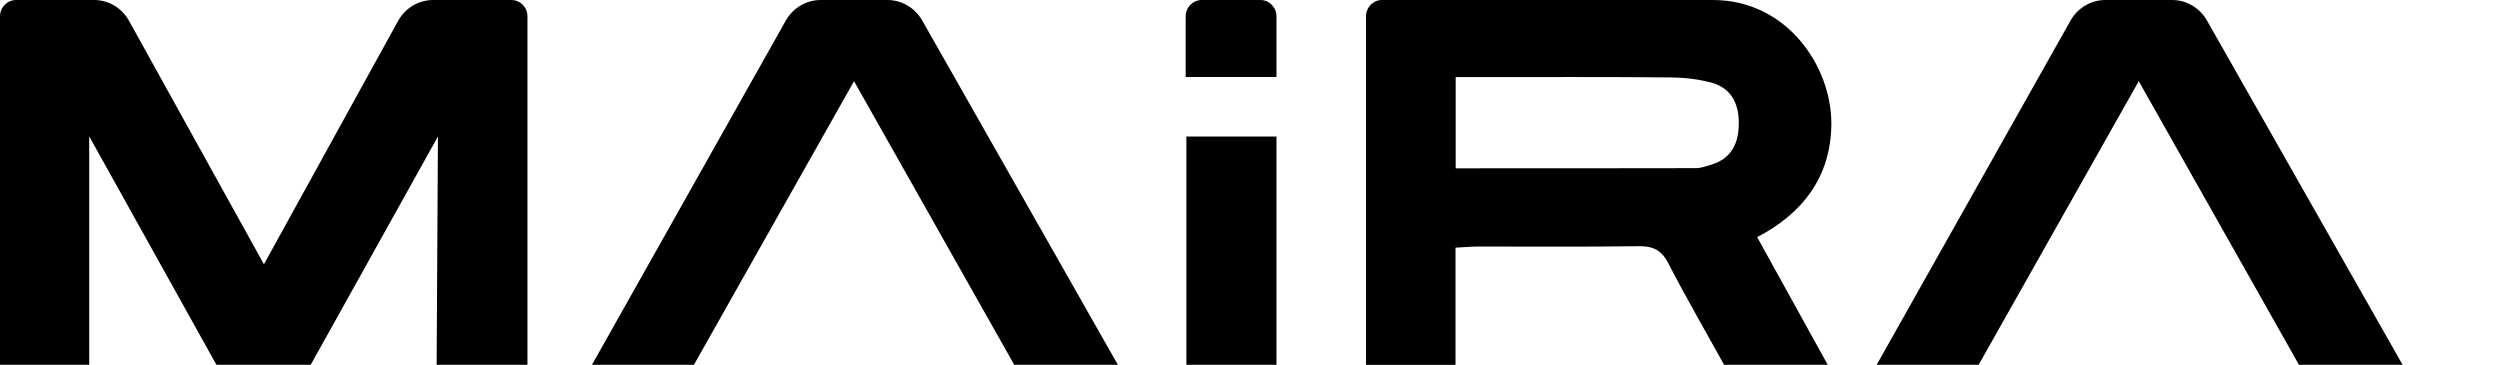
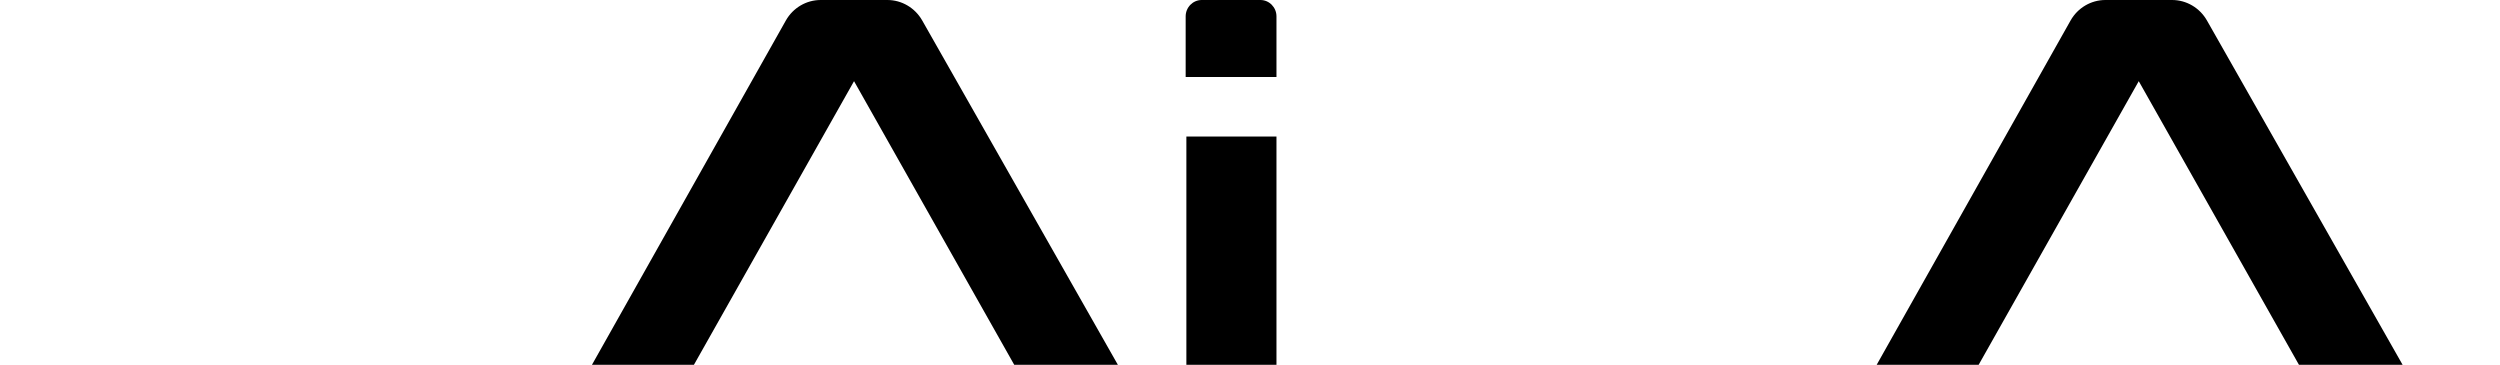
<svg xmlns="http://www.w3.org/2000/svg" width="233" height="34" viewBox="0 0 233 34" fill="none">
  <g clip-path="url(#clip0_4460_524)">
    <path d="M55.17 34L73.241 1.912C73.906 0.731 75.147 0 76.486 0H82.706C84.037 0 85.271 0.724 85.944 1.897L104.186 34H94.527L79.596 7.565L64.673 34H55.185H55.17Z" fill="black" />
-     <path d="M0 34V1.524C0 0.686 0.673 0 1.495 0H8.77C10.116 0 11.364 0.739 12.022 1.935L24.598 24.63L37.106 1.943C37.772 0.747 39.013 0 40.366 0H47.663C48.486 0 49.158 0.686 49.158 1.524V34H40.695L40.815 12.722L28.957 34H20.172L8.314 12.707V34H0Z" fill="black" />
    <path d="M174.906 34L192.977 1.912C193.643 0.731 194.884 0 196.222 0H202.442C203.773 0 205.007 0.724 205.68 1.897L223.923 34H214.263L199.332 7.565L184.409 34H174.921H174.906Z" fill="black" />
    <path d="M111.999 0H117.472C118.294 0 118.967 0.686 118.967 1.524V7.176H110.504V1.524C110.504 0.686 111.177 0 111.999 0Z" fill="black" />
-     <path d="M170.346 34H160.686C158.936 30.838 157.127 27.707 155.467 24.5C154.817 23.251 153.987 22.923 152.679 22.946C147.722 23.015 142.765 22.969 137.808 22.977C137.112 22.977 136.417 23.045 135.654 23.083V34.008H127.311V1.524C127.311 0.686 127.983 0 128.806 0H159.639C166.54 0 170.712 6.194 170.682 11.549C170.652 16.455 168.02 19.899 163.766 22.1C165.994 26.13 168.17 30.069 170.346 34ZM135.669 15.686C143.288 15.686 150.66 15.686 158.039 15.671C158.533 15.671 159.041 15.488 159.527 15.335C161.441 14.734 162.069 13.286 162.054 11.382C162.039 9.523 161.247 8.167 159.482 7.694C158.226 7.359 156.888 7.222 155.587 7.214C149.666 7.161 143.737 7.184 137.815 7.184C137.112 7.184 136.417 7.184 135.669 7.184V15.686Z" fill="black" />
    <path d="M118.967 12.723H110.57V34H118.967V12.723Z" fill="black" />
  </g>
  <defs>
    <clipPath id="clip0_4460_524">
      <rect width="233" height="34" fill="white" />
    </clipPath>
  </defs>
</svg>